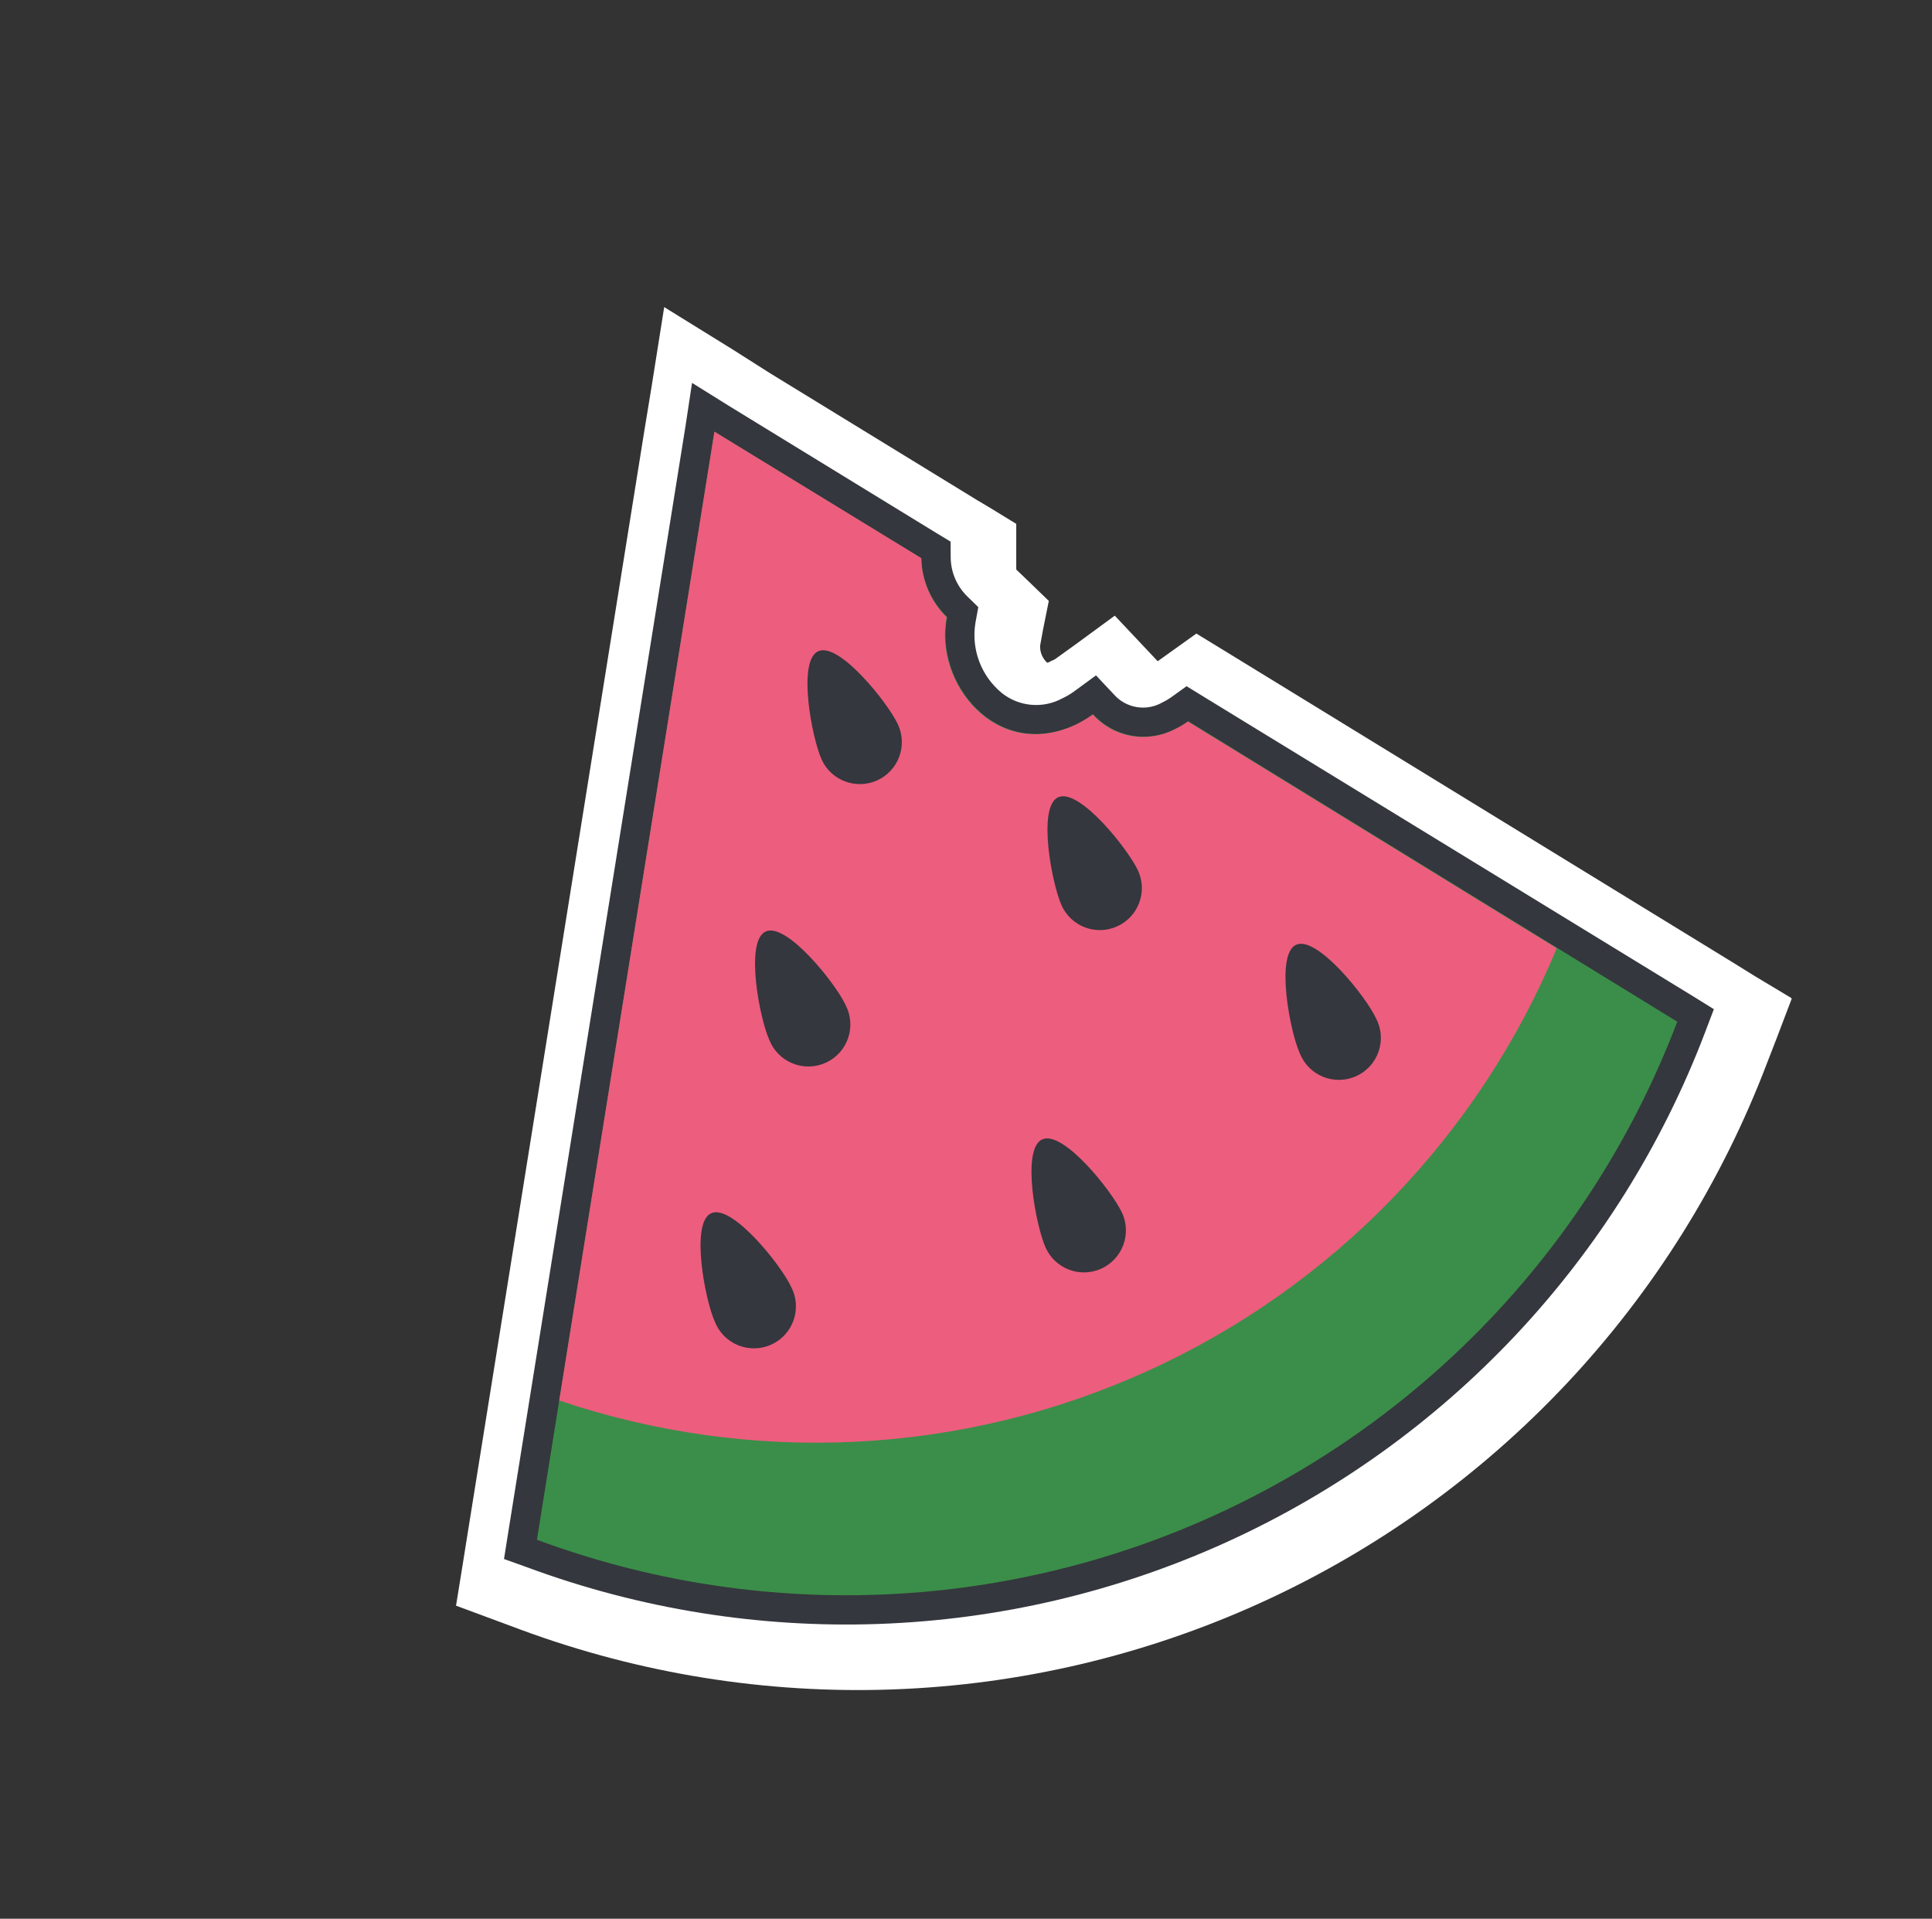
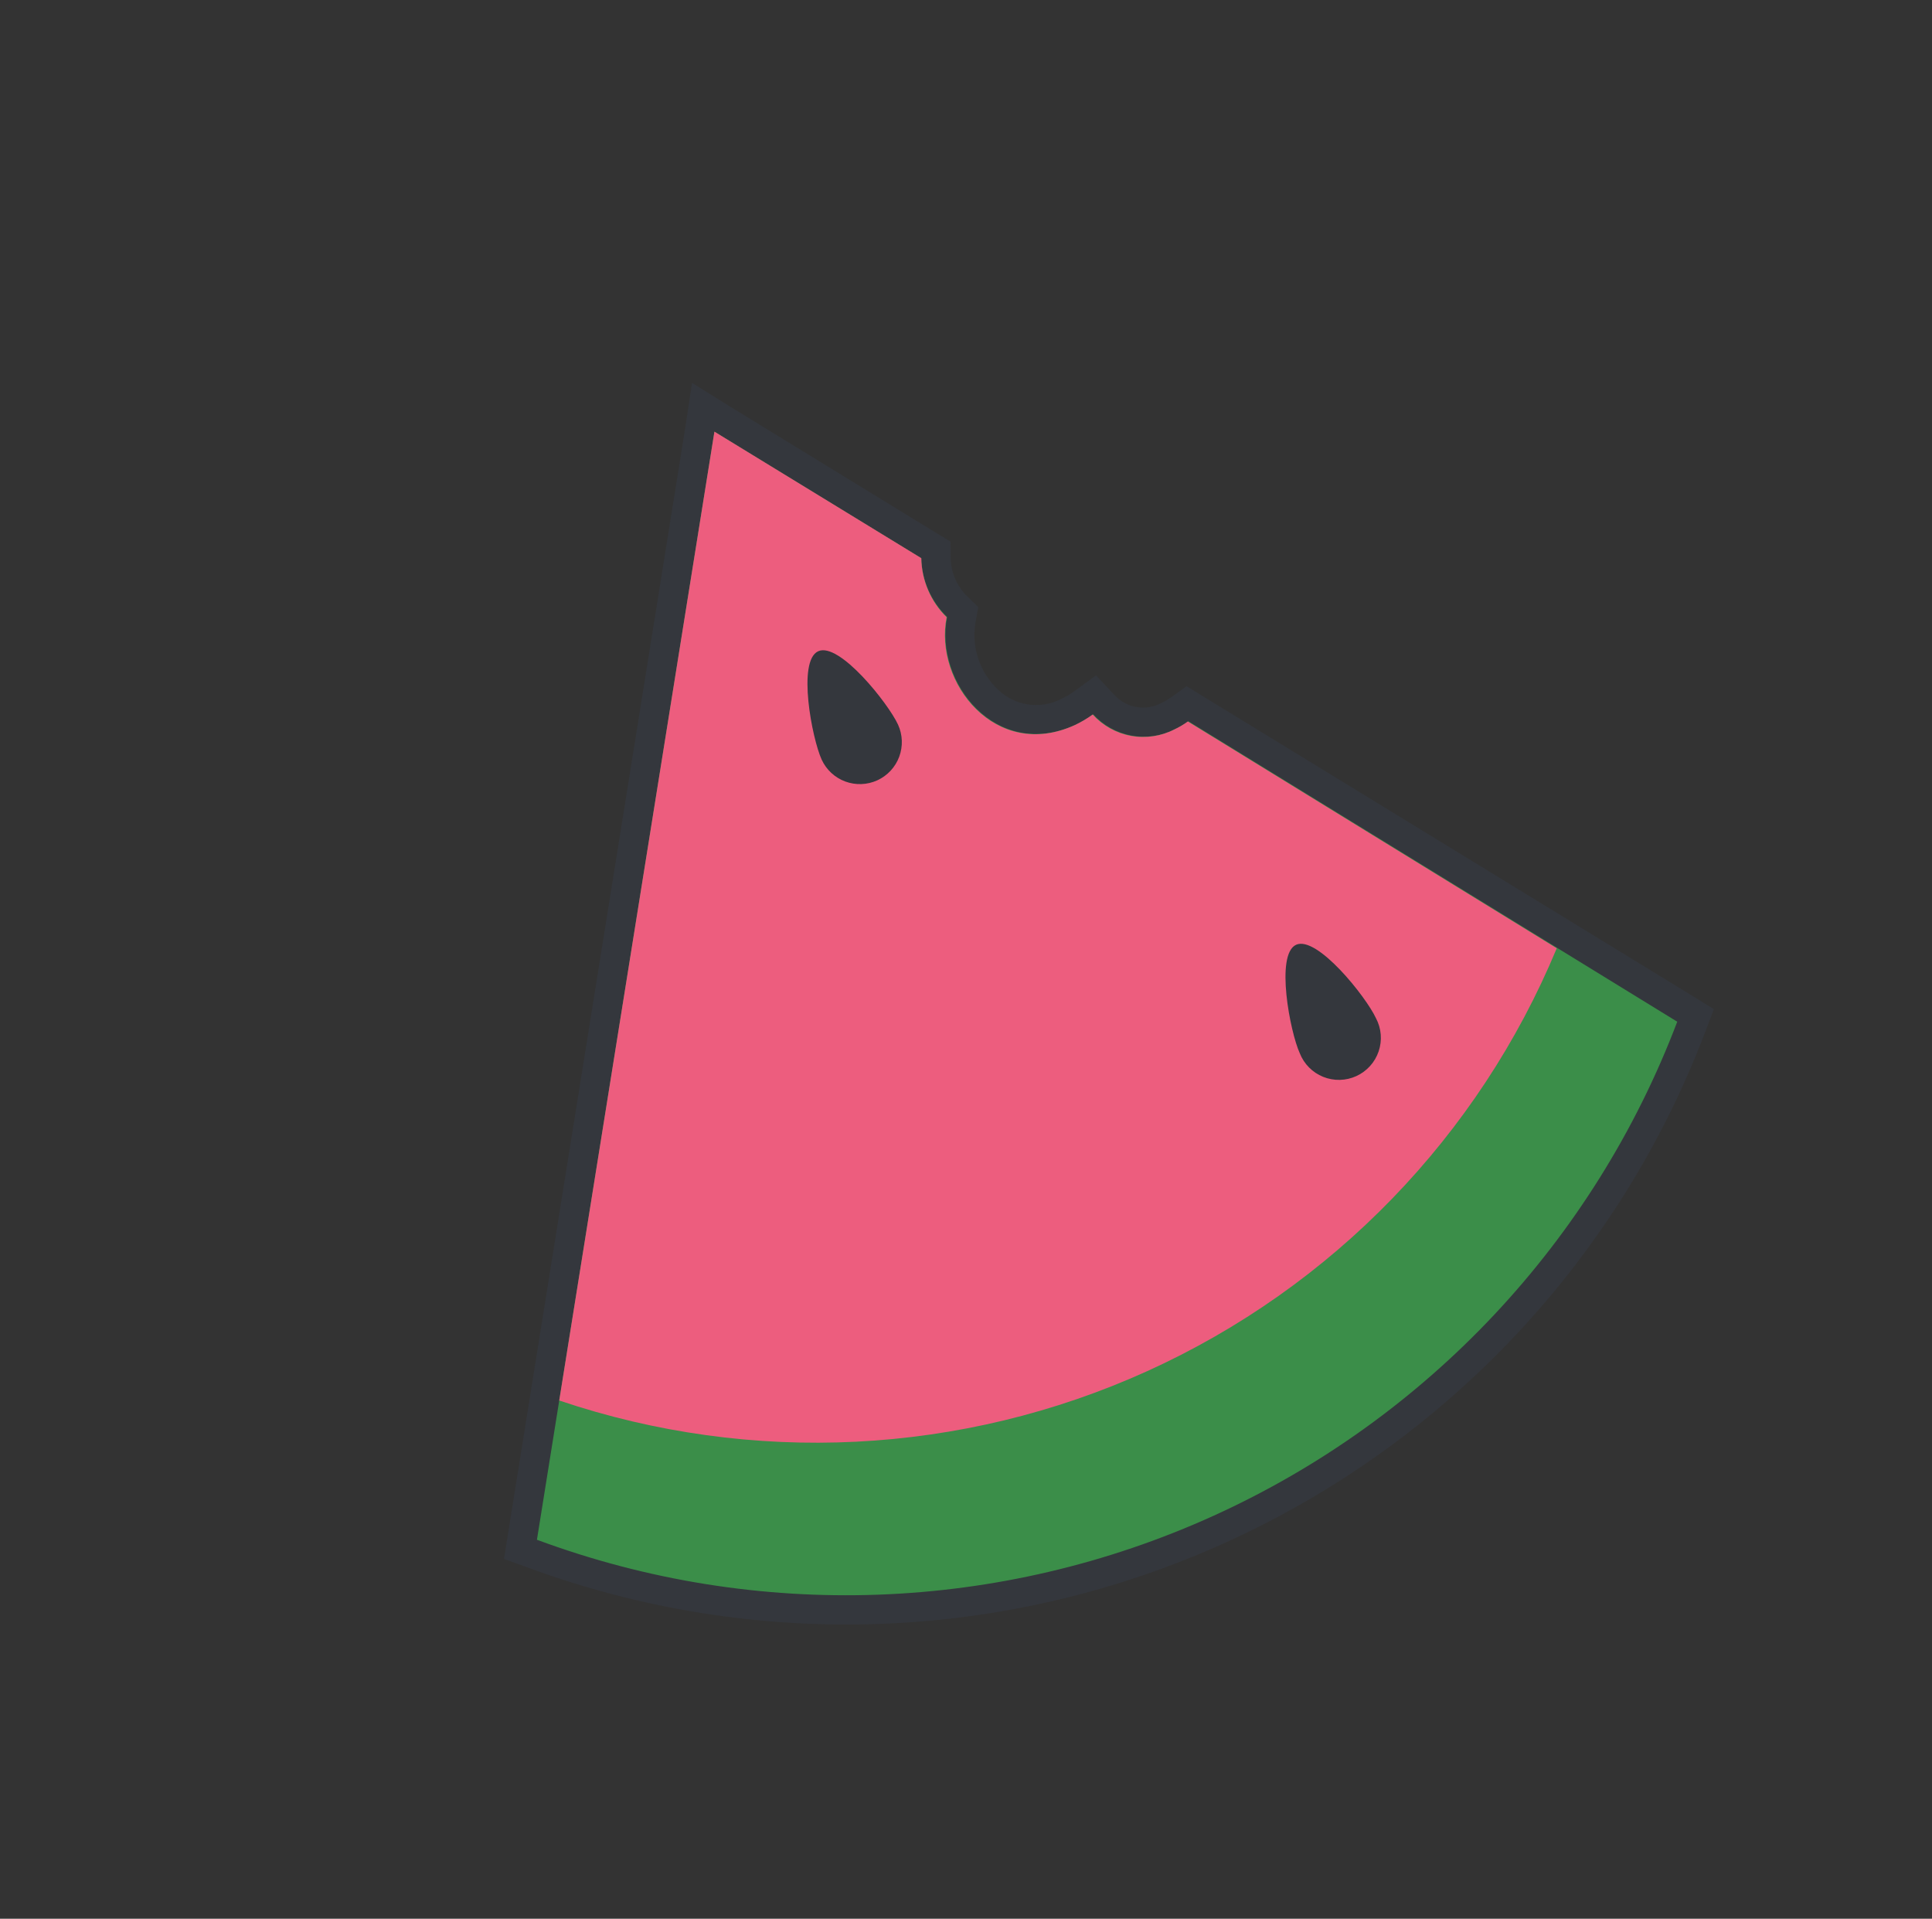
<svg xmlns="http://www.w3.org/2000/svg" width="144" height="143" viewBox="0 0 144 143" fill="none">
  <rect x="0" y="0" width="144" height="143" fill="#333333" stroke="none" />
  <g clip-path="url(#clip0_163_91)">
-     <path d="M130.699 72.69L129.16 71.734L92.674 49.364L91.433 48.602L89.17 47.22L87.016 48.759L86.287 49.281L85.513 48.458L83.089 45.885L80.24 47.974L78.636 49.128C78.553 49.178 78.464 49.218 78.372 49.249C78.275 49.315 78.168 49.364 78.054 49.395C77.878 49.234 77.739 49.037 77.647 48.816C77.556 48.596 77.514 48.358 77.524 48.12L77.743 46.919L78.172 44.786L76.629 43.293L75.766 42.468L75.746 42.422L75.745 41.246L75.746 39.044L73.848 37.88L72.804 37.259L57.404 27.822L54.608 26.046L49.505 22.887L48.565 28.82L48.037 32.033L34.798 114.644L34.514 116.425L33.99 119.669L37.066 120.81L38.763 121.44C56.691 128.085 76.519 127.377 93.927 119.47C111.335 111.563 124.914 97.098 131.706 79.225L132.372 77.511L133.554 74.405L130.699 72.69Z" fill="white" />
    <path d="M91.155 113.855C83.122 117.568 74.433 119.65 65.59 119.982C56.747 120.314 47.925 118.89 39.637 115.79L38.788 115.476L52.415 30.354L69.767 40.974L69.773 41.587C69.796 42.956 70.359 44.259 71.339 45.215L71.763 45.636L71.645 46.218C71.45 47.38 71.566 48.573 71.981 49.675C72.396 50.778 73.096 51.751 74.008 52.495C74.797 53.124 75.751 53.512 76.755 53.611C77.76 53.711 78.771 53.518 79.668 53.055C80.068 52.871 80.448 52.646 80.8 52.382L81.626 51.783L82.291 52.489C82.882 53.148 83.674 53.592 84.544 53.752C85.414 53.912 86.312 53.78 87.099 53.375C87.405 53.237 87.696 53.07 87.97 52.876L88.557 52.453L126.366 75.691L126.042 76.543C119.796 93.1 107.255 106.513 91.155 113.855V113.855Z" fill="#3B8E49" />
    <path d="M53.249 32.171L68.667 41.6C68.707 43.258 69.399 44.834 70.593 45.986C69.616 50.836 74.256 56.727 80.155 54.02C80.62 53.801 81.063 53.538 81.479 53.237C82.229 54.064 83.231 54.621 84.33 54.823C85.428 55.025 86.563 54.859 87.558 54.352C87.914 54.186 88.253 53.986 88.572 53.755L125.012 76.147C118.807 92.495 106.391 105.727 90.47 112.96C74.549 120.192 56.415 120.838 40.02 114.756L53.249 32.171ZM51.581 28.536L51.087 31.799L37.848 114.411L37.565 116.191L39.276 116.803C56.215 123.083 74.949 122.415 91.398 114.944C107.847 107.474 120.677 93.806 127.094 76.919L127.742 75.213L126.203 74.258L89.68 51.904L88.44 51.142L87.257 51.993C87.05 52.136 86.831 52.262 86.604 52.37C86.026 52.693 85.354 52.808 84.701 52.694C84.049 52.581 83.454 52.248 83.019 51.749L81.688 50.335L80.123 51.482C79.829 51.701 79.514 51.89 79.183 52.046C78.474 52.431 77.666 52.599 76.862 52.527C76.058 52.456 75.293 52.149 74.663 51.644C73.912 51.025 73.335 50.22 72.99 49.309C72.645 48.398 72.545 47.413 72.698 46.451L72.917 45.25L72.081 44.434C71.317 43.68 70.879 42.657 70.86 41.584L70.852 40.366L69.817 39.741L54.417 30.304L51.581 28.536Z" fill="#34373D" />
    <path d="M88.535 53.772C88.217 54.002 87.878 54.202 87.522 54.369C86.527 54.878 85.392 55.044 84.293 54.842C83.194 54.641 82.192 54.082 81.442 53.253C81.026 53.555 80.583 53.817 80.119 54.037C74.22 56.744 69.588 50.87 70.556 46.003C69.372 44.841 68.694 43.259 68.667 41.6L53.249 32.171L41.682 104.377C56.039 109.229 71.703 108.448 85.505 102.191C99.307 95.934 110.218 84.669 116.031 70.674L88.535 53.772Z" fill="#ED5D7E" />
    <path d="M66.933 54.004C67.279 54.758 67.311 55.619 67.023 56.398C66.734 57.176 66.148 57.808 65.394 58.154C64.639 58.5 63.778 58.532 63 58.244C62.221 57.955 61.59 57.369 61.243 56.615C60.526 55.051 59.408 49.26 60.981 48.538C62.553 47.817 66.216 52.44 66.933 54.004Z" fill="#34373D" />
-     <path d="M63.018 74.891C63.217 75.267 63.338 75.68 63.372 76.105C63.406 76.529 63.353 76.956 63.216 77.36C63.079 77.763 62.861 78.134 62.576 78.451C62.291 78.767 61.944 79.022 61.557 79.199C61.17 79.377 60.751 79.474 60.325 79.484C59.899 79.494 59.476 79.417 59.081 79.257C58.686 79.098 58.327 78.86 58.028 78.557C57.728 78.255 57.493 77.894 57.338 77.497C56.62 75.934 55.503 70.142 57.066 69.425C58.629 68.708 62.301 73.327 63.018 74.891Z" fill="#34373D" />
-     <path d="M84.822 64.884C84.993 65.258 85.089 65.661 85.105 66.072C85.12 66.483 85.054 66.893 84.912 67.278C84.769 67.663 84.551 68.017 84.272 68.318C83.992 68.62 83.656 68.863 83.282 69.034C82.909 69.206 82.505 69.302 82.094 69.317C81.684 69.333 81.274 69.267 80.888 69.124C80.503 68.981 80.15 68.764 79.848 68.484C79.547 68.205 79.303 67.869 79.132 67.495C78.415 65.932 77.297 60.14 78.869 59.419C80.442 58.697 84.104 63.321 84.822 64.884Z" fill="#34373D" />
-     <path d="M83.634 90.395C83.98 91.149 84.012 92.01 83.724 92.788C83.435 93.567 82.849 94.199 82.095 94.545C81.34 94.891 80.479 94.924 79.701 94.635C78.922 94.346 78.291 93.76 77.944 93.006C77.223 91.433 76.105 85.642 77.677 84.92C79.25 84.198 82.912 88.822 83.634 90.395Z" fill="#34373D" />
    <path d="M102.558 75.889C102.757 76.265 102.878 76.678 102.912 77.103C102.946 77.528 102.893 77.955 102.756 78.358C102.619 78.761 102.402 79.133 102.116 79.449C101.831 79.765 101.484 80.02 101.097 80.198C100.71 80.375 100.291 80.472 99.865 80.482C99.439 80.492 99.016 80.415 98.621 80.256C98.226 80.097 97.868 79.858 97.568 79.556C97.268 79.253 97.033 78.892 96.878 78.496C96.156 76.923 95.039 71.132 96.602 70.414C98.165 69.697 101.837 74.317 102.558 75.889Z" fill="#34373D" />
-     <path d="M58.96 95.897C59.16 96.274 59.28 96.687 59.314 97.111C59.348 97.536 59.295 97.963 59.158 98.366C59.021 98.77 58.804 99.141 58.519 99.457C58.233 99.774 57.887 100.028 57.499 100.206C57.112 100.384 56.693 100.481 56.267 100.49C55.841 100.5 55.418 100.423 55.023 100.264C54.628 100.105 54.27 99.867 53.97 99.564C53.67 99.261 53.435 98.901 53.28 98.504C52.558 96.932 51.441 91.14 53.004 90.423C54.567 89.705 58.239 94.325 58.96 95.897Z" fill="#34373D" />
  </g>
  <defs>
    <clipPath id="clip0_163_91">
      <rect width="109.34" height="106.31" fill="white" transform="translate(0 45.606) rotate(-24.652)" />
    </clipPath>
  </defs>
</svg>